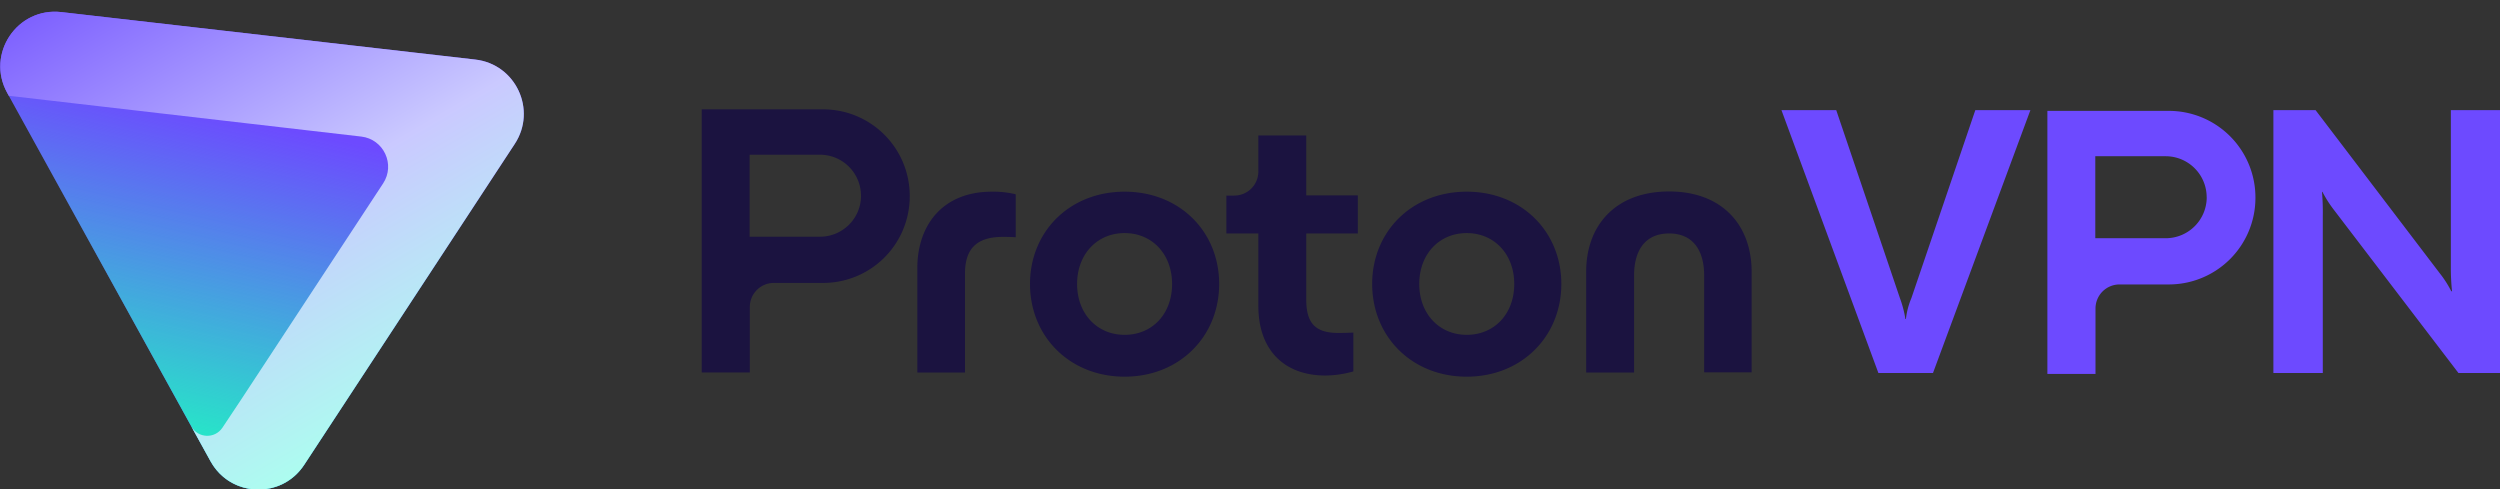
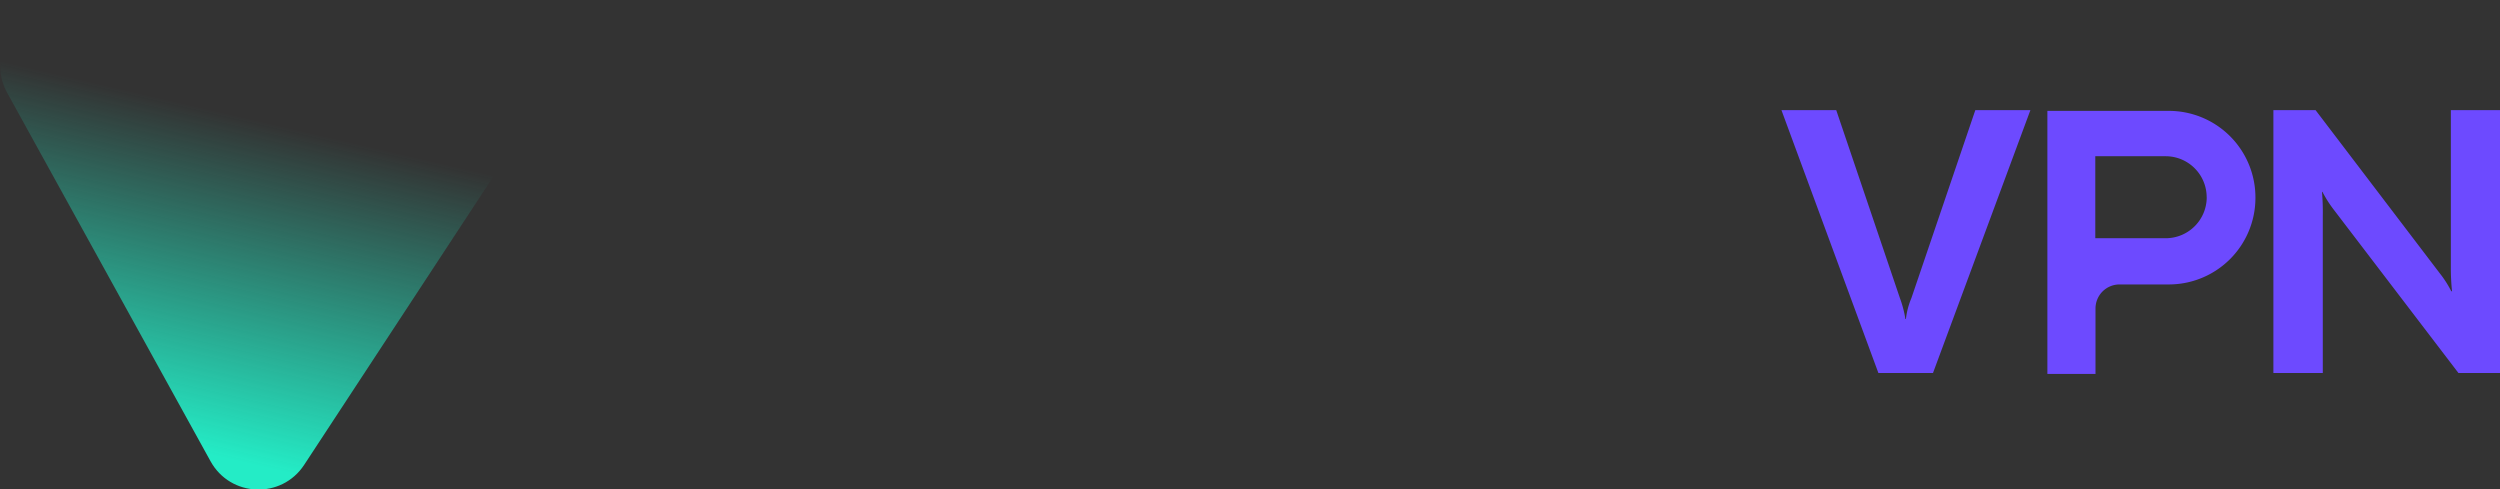
<svg xmlns="http://www.w3.org/2000/svg" width="1646" height="322" fill="none" viewBox="0 0 1646 322">
  <rect x="0" y="0" width="1646" height="322" fill="#333333" stroke="none" />
  <g clip-path="url(#a)">
-     <path fill="url(#b)" fill-rule="evenodd" d="M138.637 303.72c13.1 23.735 46.743 25.021 61.616 2.355L338.939 94.726c14.707-22.412.636-52.462-25.997-55.516L40.351 7.952C11.289 4.62-9.404 35.503 4.73 61.114L138.638 303.72Z" clip-rule="evenodd" />
    <path fill="url(#c)" fill-rule="evenodd" d="M138.637 303.72c13.1 23.735 46.743 25.021 61.616 2.355L338.939 94.726c14.707-22.412.636-52.462-25.997-55.516L40.351 7.952C11.289 4.62-9.404 35.503 4.73 61.114L138.638 303.72Z" clip-rule="evenodd" />
-     <path fill="url(#d)" d="m158.756 263.083-12.309 18.501c-4.987 7.497-16.146 7.035-20.497-.848l12.687 22.986c2.262 4.099 5.137 7.528 8.422 10.28l.001-.002c15.737 13.184 40.889 10.825 53.194-7.927L338.94 94.726c14.707-22.413.635-52.462-25.998-55.516L40.352 7.951C11.288 4.62-9.404 35.503 4.731 61.113l1.076 1.95L237.83 89.909c14.789 1.71 22.591 18.404 14.417 30.847z" />
    <path fill="#6D4AFF" d="M1427.96 73H1348v173.219h31.68v-43.118c0-4.196 1.67-8.22 4.63-11.188a15.83 15.83 0 0 1 11.19-4.634h32.46c15.12 0 29.63-6.007 40.32-16.699a57.03 57.03 0 0 0 16.7-40.316 57.1 57.1 0 0 0-4.27-21.895 57 57 0 0 0-12.34-18.582A57.01 57.01 0 0 0 1427.96 73m24.95 56.837c0 3.55-.7 7.065-2.06 10.345a26.9 26.9 0 0 1-5.87 8.767 26.99 26.99 0 0 1-19.12 7.899h-46.32v-53.986h46.32c3.56 0 7.08.703 10.37 2.069a27.05 27.05 0 0 1 14.63 14.704 27 27 0 0 1 2.01 10.38zm-216.18 115.739L1172.9 72.5h36.07l41.97 123.865a71 71 0 0 1 3.57 13.684h.35c.52-4.71 1.72-9.319 3.57-13.684L1300.55 72.5h36.27l-64.14 173.076zm260.07 0V72.5h27.76l81.74 107.366a69.6 69.6 0 0 1 7.63 11.902h.5c-.55-5.22-.81-10.466-.79-15.715V72.5h32.75v173.076h-27.76l-81.96-107.366a77 77 0 0 1-7.59-11.902h-.28c.44 5.226.62 10.471.53 15.715v103.553z" />
-     <path fill="#1B1340" d="M541.963 72H462v173.219h31.679v-43.118a15.825 15.825 0 0 1 15.822-15.822h32.462a57.015 57.015 0 0 0 57.015-57.015 57 57 0 0 0-16.61-40.477A57.02 57.02 0 0 0 541.963 72m24.944 56.837a27.007 27.007 0 0 1-27.046 27.011h-46.325v-53.986h46.325c3.559 0 7.083.703 10.37 2.069a27.03 27.03 0 0 1 14.626 14.704 27 27 0 0 1 2.015 10.38zm37.059 116.453v-68.739c0-28.044 16.392-50.351 49.14-50.351a62.9 62.9 0 0 1 15.644 1.711v28.293c-3.742-.249-7.127-.249-8.446-.249-17.354 0-24.944 7.946-24.944 24.053v65.282zm74.192-58.33c0-34.459 26.048-60.757 62.289-60.757S802.7 152.501 802.7 186.96c0 34.458-26.049 61.041-62.253 61.041s-62.289-26.547-62.289-61.041m93.54 0c0-19.599-13.149-33.497-31.251-33.497s-31.287 13.898-31.287 33.497 13.149 33.496 31.287 33.496 31.251-13.648 31.251-33.496m122.297-33.251h-33.96v43.438c0 15.145 5.452 22.058 21.06 22.058 1.497 0 5.238 0 9.942-.249v25.585a69.6 69.6 0 0 1-18.352 2.708c-26.298 0-44.186-15.857-44.186-45.897v-47.643h-21.06v-24.944h5.238a15.823 15.823 0 0 0 15.822-15.822V89.211h31.536v39.447h33.96zm9.442 33.251c0-34.459 26.049-60.757 62.253-60.757 36.2 0 62.29 26.298 62.29 60.757 0 34.458-26.05 61.041-62.29 61.041s-62.253-26.547-62.253-61.041m93.54 0c0-19.599-13.149-33.497-31.287-33.497s-31.251 13.898-31.251 33.497 13.149 33.496 31.251 33.496 31.287-13.648 31.287-33.496m47.363 58.331v-66.387c0-30.788 19.6-52.845 54.59-52.845s54.34 22.2 54.34 52.845v66.245h-31.25v-63.643c0-17.105-7.7-27.795-23.09-27.795-15.4 0-23.06 10.69-23.06 27.795v63.785z" />
  </g>
  <defs>
    <linearGradient id="b" x1="189.571" x2="201.3" y1="-182.981" y2="215.785" gradientUnits="userSpaceOnUse">
      <stop offset="0.989" stop-color="#6D4AFF" />
    </linearGradient>
    <linearGradient id="c" x1="191.864" x2="94.398" y1="-127.777" y2="291.86" gradientUnits="userSpaceOnUse">
      <stop offset="0.48" stop-color="#24ECC6" stop-opacity="0" />
      <stop offset="0.994" stop-color="#24ECC6" />
    </linearGradient>
    <linearGradient id="d" x1="224.102" x2="8.001" y1="337.838" y2="-31.717" gradientUnits="userSpaceOnUse">
      <stop offset="0.066" stop-color="#ABFFEF" />
      <stop offset="0.45" stop-color="#CAC9FF" />
      <stop offset="1" stop-color="#6D4AFF" />
    </linearGradient>
    <clipPath id="a">
      <path fill="#fff" d="M0 0h1646v322H0z" />
    </clipPath>
  </defs>
</svg>